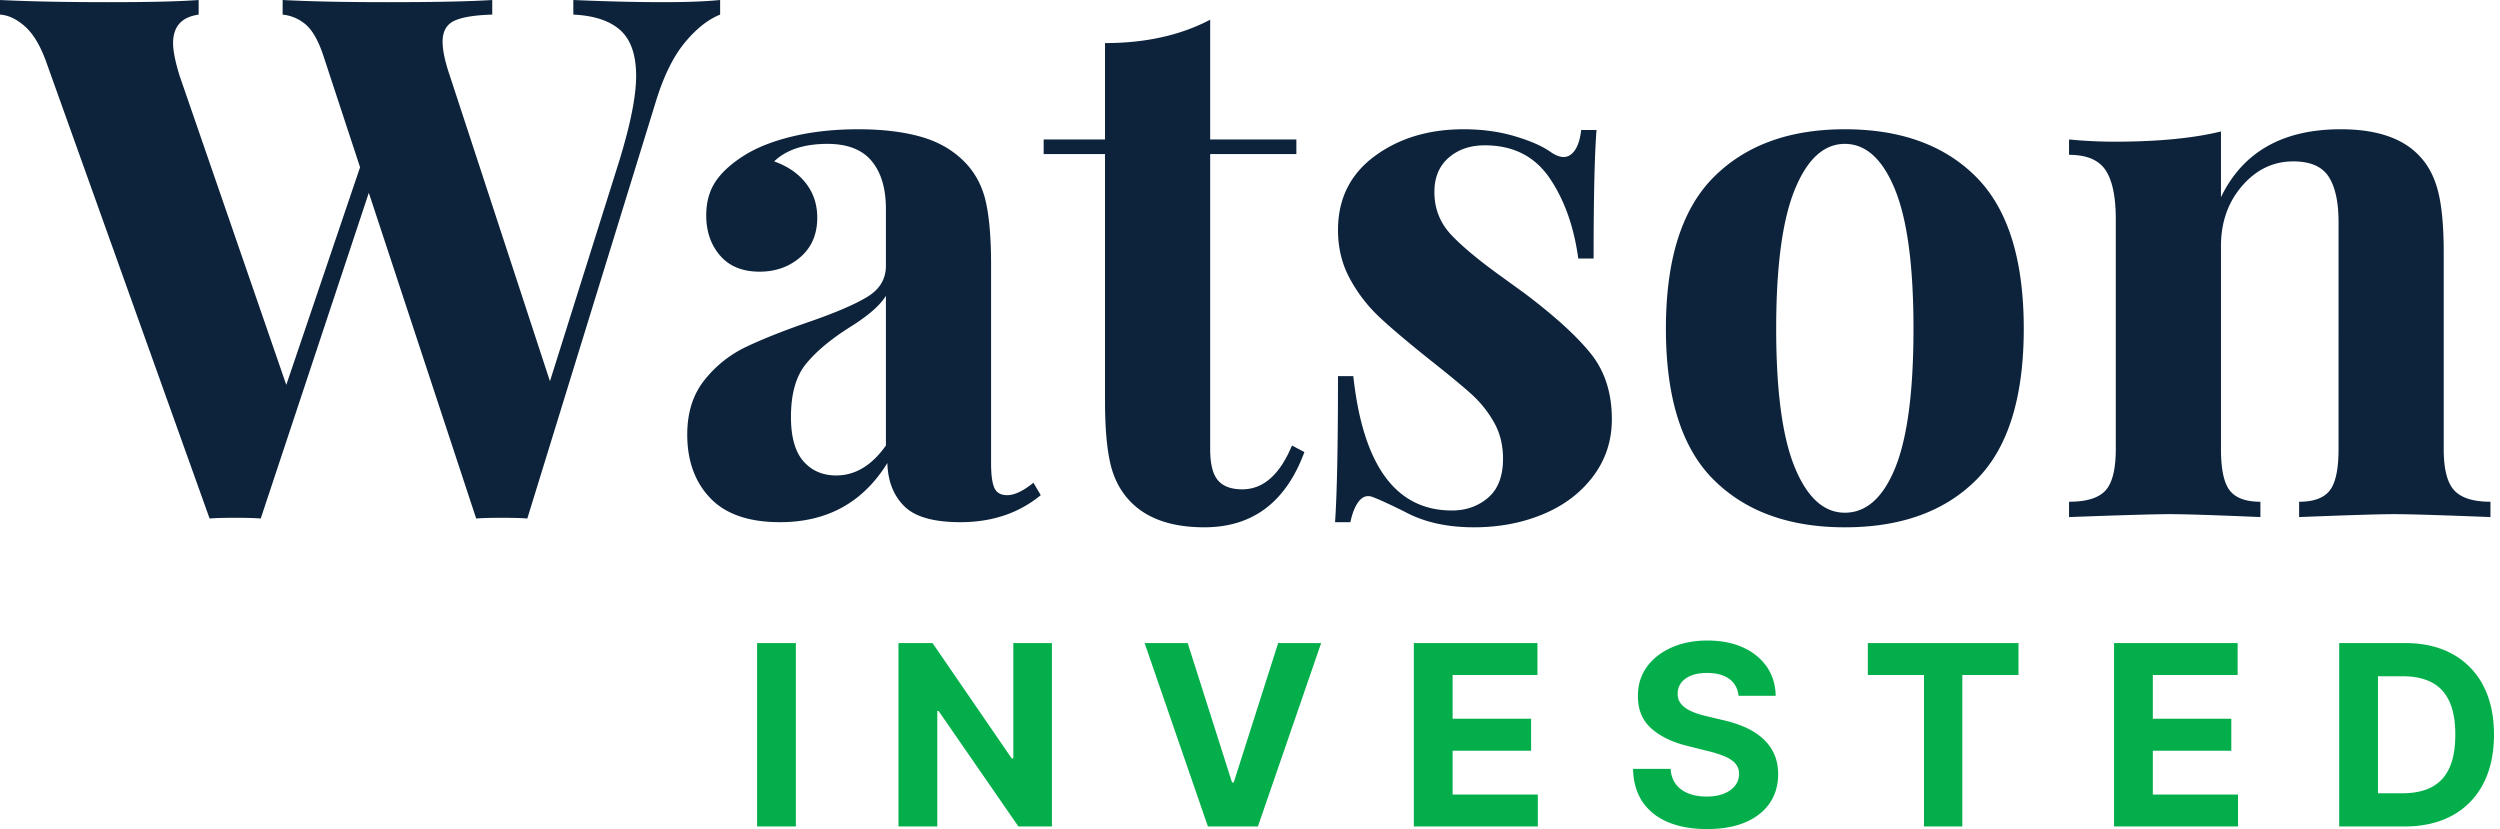
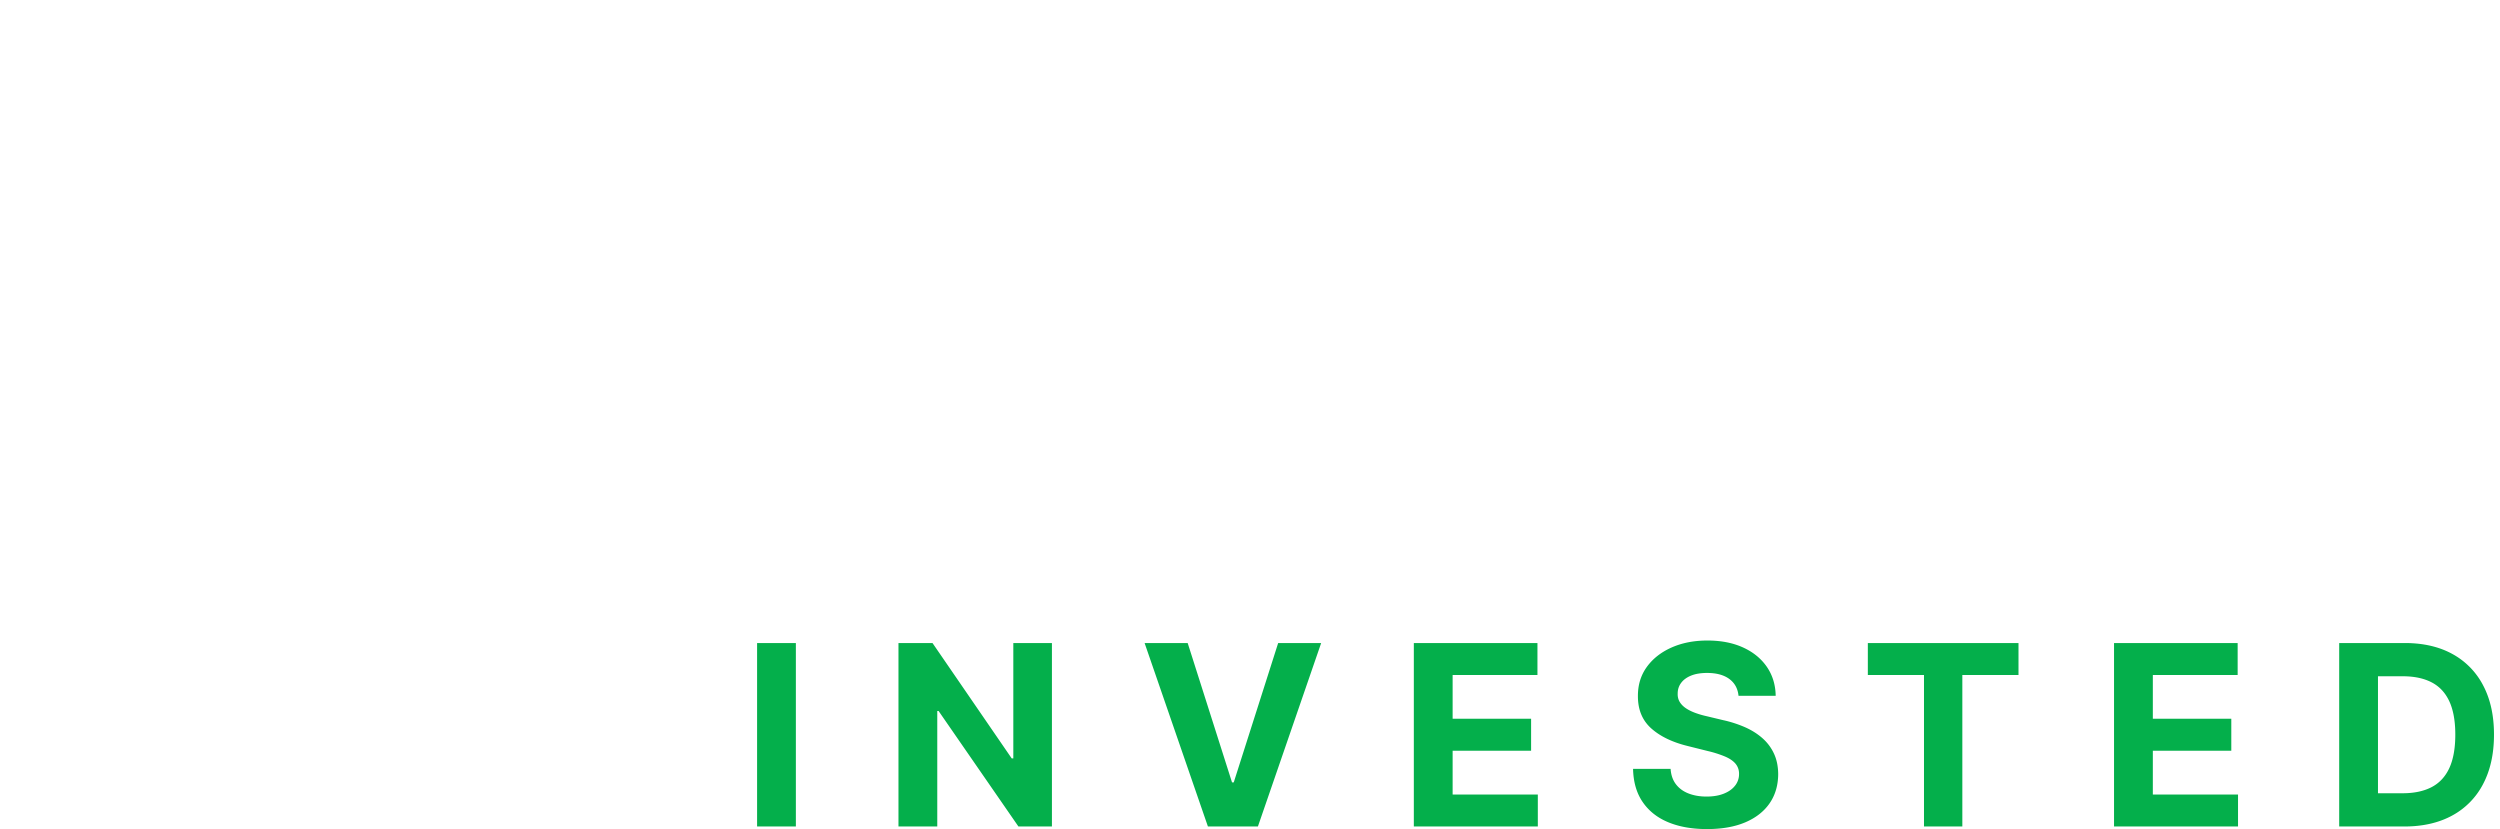
<svg xmlns="http://www.w3.org/2000/svg" fill="none" viewBox="0 0 196 65" preserveAspectRatio="xMidYMid meet">
  <path fill="#04AF4B" d="M62.396 50.414h-3.04v14.383h3.04V50.414ZM82.471 50.414v14.383h-2.626l-6.258-9.053h-.105v9.053H70.44V50.414h2.668l6.21 9.045h.126v-9.045h3.026ZM93.114 50.414l3.477 10.927h.134l3.483-10.927h3.371L98.62 64.797h-3.919l-4.964-14.383h3.377ZM110.844 64.797V50.414h9.692v2.507h-6.65v3.427h6.152v2.508h-6.152v3.434h6.679v2.507h-9.721ZM136.3 54.55c-.056-.566-.297-1.007-.724-1.32-.426-.314-1.005-.471-1.735-.471-.496 0-.915.069-1.257.207-.341.138-.602.329-.783.572-.181.244-.27.52-.27.83-.01.257.045.482.165.674.119.192.285.356.495.495.21.138.454.257.73.358.276.101.571.187.885.256l1.293.31a9.228 9.228 0 0 1 1.727.56c.525.236.979.523 1.363.866.383.341.682.744.895 1.207.214.463.321.995.326 1.594-.005.88-.228 1.642-.67 2.286-.443.644-1.079 1.142-1.91 1.497-.831.352-1.832.529-3.003.529-1.161 0-2.172-.178-3.03-.533-.86-.356-1.529-.884-2.008-1.585-.481-.698-.733-1.566-.756-2.602h2.943c.033.484.172.885.418 1.206.245.321.575.562.989.723.416.161.884.242 1.409.242.515 0 .964-.074 1.346-.225.381-.15.678-.358.887-.625a1.44 1.44 0 0 0 .316-.92 1.21 1.21 0 0 0-.283-.815c-.19-.22-.467-.407-.83-.56a8.594 8.594 0 0 0-1.33-.423l-1.567-.392c-1.213-.296-2.169-.757-2.872-1.384-.702-.628-1.051-1.472-1.046-2.536-.005-.87.228-1.632.698-2.283.471-.65 1.119-1.158 1.942-1.524.825-.365 1.761-.547 2.809-.547 1.068 0 2.001.182 2.8.547.798.365 1.419.874 1.864 1.524.445.651.673 1.404.688 2.262H136.3ZM146.438 52.92v-2.506h11.812v2.507h-4.403v11.876h-3.006V52.92h-4.403ZM165.74 64.797V50.414h9.692v2.507h-6.65v3.427h6.152v2.508h-6.152v3.434h6.679v2.507h-9.721ZM186.433 62.191h1.932c.899 0 1.656-.16 2.272-.48.615-.321 1.078-.82 1.391-1.497.311-.676.467-1.55.467-2.622 0-1.064-.156-1.932-.467-2.607-.313-.673-.774-1.17-1.387-1.488-.614-.319-1.37-.478-2.27-.478h-1.938v9.172Zm2.059 2.606h-5.099V50.414h5.14c1.448 0 2.693.286 3.737.86a5.88 5.88 0 0 1 2.412 2.469c.565 1.072.847 2.355.847 3.849 0 1.497-.282 2.785-.847 3.862a5.86 5.86 0 0 1-2.423 2.48c-1.051.575-2.307.863-3.767.863Z" />
-   <path fill="#0C233B" d="M56.458 0v1.145c-.955.381-1.88 1.116-2.777 2.204-.897 1.088-1.652 2.624-2.262 4.61L41.341 40.652c-.42-.038-1.088-.056-2.004-.056-.916 0-1.585.018-2.004.056l-8.418-25.537-8.474 25.537c-.42-.038-1.087-.056-2.004-.056-.916 0-1.584.018-2.004.056L3.608 4.81c-.459-1.26-1.012-2.176-1.66-2.748C1.296 1.49.648 1.184 0 1.145V0c2.29.114 5.134.17 8.532.17 3.206 0 5.553-.056 7.042-.17v1.145c-1.337.19-2.004.935-2.004 2.233 0 .611.172 1.47.515 2.577l8.36 24.22 5.784-17.064-2.92-8.875c-.383-1.107-.83-1.879-1.346-2.318a3.278 3.278 0 0 0-1.804-.773V0c2.138.114 4.867.17 8.189.17 3.74 0 6.488-.056 8.244-.17v1.145c-1.373.039-2.367.2-2.977.487-.61.286-.915.83-.915 1.632 0 .686.19 1.584.572 2.69l7.844 23.935 5.44-17.292c.878-2.864 1.317-5.077 1.317-6.642 0-1.642-.411-2.835-1.231-3.579-.82-.744-2.053-1.155-3.693-1.231V0c2.595.114 4.96.17 7.1.17 1.794 0 3.264-.056 4.409-.17ZM69.455 34.928V23.19c-.459.763-1.431 1.603-2.92 2.52-1.49.953-2.615 1.909-3.378 2.861-.764.955-1.146 2.33-1.146 4.124 0 1.565.324 2.718.974 3.463.649.745 1.508 1.117 2.577 1.117 1.489 0 2.786-.782 3.893-2.347Zm-13.77 4.122c-1.203-1.26-1.805-2.92-1.805-4.98 0-1.719.448-3.14 1.346-4.267a9.183 9.183 0 0 1 3.264-2.605c1.28-.61 2.911-1.26 4.896-1.947 2.098-.725 3.636-1.383 4.609-1.976.974-.591 1.46-1.402 1.46-2.434v-4.466c0-1.603-.372-2.852-1.116-3.75-.744-.896-1.9-1.345-3.465-1.345-1.832 0-3.226.458-4.18 1.373 1.068.383 1.9.955 2.492 1.719.591.764.887 1.66.887 2.691 0 1.298-.44 2.329-1.318 3.091-.877.765-1.945 1.145-3.206 1.145-1.337 0-2.367-.419-3.091-1.259-.726-.84-1.089-1.889-1.089-3.15 0-1.068.257-1.975.774-2.72.514-.744 1.306-1.439 2.376-2.09 1.03-.61 2.3-1.087 3.807-1.43 1.508-.344 3.158-.516 4.953-.516 1.87 0 3.494.192 4.867.574 1.375.381 2.52 1.03 3.436 1.945.84.841 1.403 1.872 1.69 3.093.285 1.221.429 2.882.429 4.981v15.574c0 .916.085 1.567.257 1.947.172.383.506.574 1.002.574.573 0 1.26-.324 2.062-.975l.573.975c-1.719 1.412-3.818 2.117-6.3 2.117-2.1 0-3.57-.419-4.408-1.259-.84-.84-1.28-1.965-1.317-3.379-1.91 3.093-4.716 4.638-8.418 4.638-2.442 0-4.265-.629-5.468-1.889ZM94.878 10.936h6.757v1.145h-6.757v23.133c0 1.145.2 1.957.6 2.433.403.478 1.042.717 1.919.717 1.642 0 2.94-1.147 3.894-3.436l.974.515c-1.451 3.932-4.066 5.898-7.845 5.898-2.52 0-4.429-.65-5.726-1.947-.802-.802-1.346-1.803-1.631-3.006-.287-1.203-.43-2.853-.43-4.953V12.08h-4.81v-1.145h4.81V3.378c3.169 0 5.916-.61 8.245-1.833v9.391ZM118.755 10.679c1.221.362 2.156.773 2.805 1.23.382.269.726.401 1.032.401.343 0 .638-.18.888-.545.247-.36.408-.887.485-1.573h1.203c-.153 1.946-.229 5.305-.229 10.077h-1.202c-.344-2.52-1.098-4.628-2.262-6.327-1.165-1.698-2.855-2.548-5.068-2.548-1.145 0-2.09.325-2.834.973-.745.65-1.116 1.546-1.116 2.691 0 1.298.438 2.415 1.317 3.35.877.935 2.252 2.072 4.122 3.407l1.66 1.203c2.328 1.756 4.047 3.32 5.154 4.695 1.107 1.374 1.66 3.092 1.66 5.154 0 1.68-.487 3.168-1.46 4.466-.974 1.298-2.282 2.29-3.922 2.977-1.642.687-3.455 1.031-5.439 1.031-2.1 0-3.895-.402-5.383-1.202-1.223-.61-2.1-1.012-2.634-1.203-.383-.114-.715.01-1.001.372-.288.364-.507.907-.659 1.631h-1.203c.152-2.175.23-5.992.23-11.451h1.201c.763 7.024 3.34 10.535 7.73 10.535 1.107 0 2.053-.332 2.835-1.002.782-.666 1.173-1.688 1.173-3.063 0-1.067-.238-2.023-.716-2.863a8.877 8.877 0 0 0-1.803-2.233c-.726-.649-1.813-1.547-3.264-2.691-1.717-1.375-3.025-2.48-3.921-3.322a11.846 11.846 0 0 1-2.291-2.976c-.63-1.146-.944-2.424-.944-3.837 0-2.442.953-4.37 2.862-5.784 1.909-1.412 4.238-2.118 6.985-2.118 1.451 0 2.787.182 4.009.545ZM140.713 14.858c-.973 2.387-1.46 6.022-1.46 10.908 0 4.887.487 8.513 1.46 10.88.974 2.367 2.281 3.55 3.923 3.55 1.678 0 2.996-1.175 3.95-3.522.954-2.347 1.431-5.984 1.431-10.908 0-4.925-.486-8.569-1.46-10.936-.973-2.367-2.28-3.55-3.921-3.55-1.642 0-2.949 1.194-3.923 3.579Zm14.228-.973c2.482 2.5 3.722 6.462 3.722 11.88 0 5.422-1.24 9.373-3.722 11.854-2.481 2.482-5.917 3.722-10.305 3.722-4.353 0-7.779-1.24-10.278-3.722-2.501-2.481-3.751-6.432-3.751-11.853 0-5.42 1.25-9.381 3.751-11.881 2.499-2.5 5.925-3.751 10.278-3.751 4.388 0 7.824 1.251 10.305 3.75ZM189.812 12.367c.649.725 1.107 1.66 1.375 2.807.267 1.145.401 2.69.401 4.637v15.403c0 1.566.276 2.644.83 3.235.552.593 1.497.888 2.834.888v1.202c-3.817-.152-6.336-.229-7.558-.229-1.146 0-3.627.077-7.443.229v-1.202c1.144 0 1.946-.296 2.405-.888.457-.591.686-1.67.686-3.235V17.407c0-1.565-.257-2.749-.773-3.551-.515-.801-1.441-1.203-2.777-1.203-1.565 0-2.902.64-4.008 1.92-1.108 1.278-1.66 2.853-1.66 4.723v15.918c0 1.566.228 2.644.686 3.235.458.593 1.26.888 2.405.888v1.202c-3.512-.152-5.878-.229-7.1-.229-1.145 0-3.779.077-7.902.229v-1.202c1.375 0 2.329-.296 2.864-.888.533-.591.8-1.67.8-3.235V17.177c0-1.755-.267-3.035-.8-3.836-.535-.802-1.489-1.203-2.864-1.203v-1.202c1.222.114 2.405.172 3.55.172 3.397 0 6.185-.268 8.361-.802v5.154c1.717-3.551 4.847-5.326 9.39-5.326 2.9 0 5 .744 6.298 2.233Z" />
</svg>